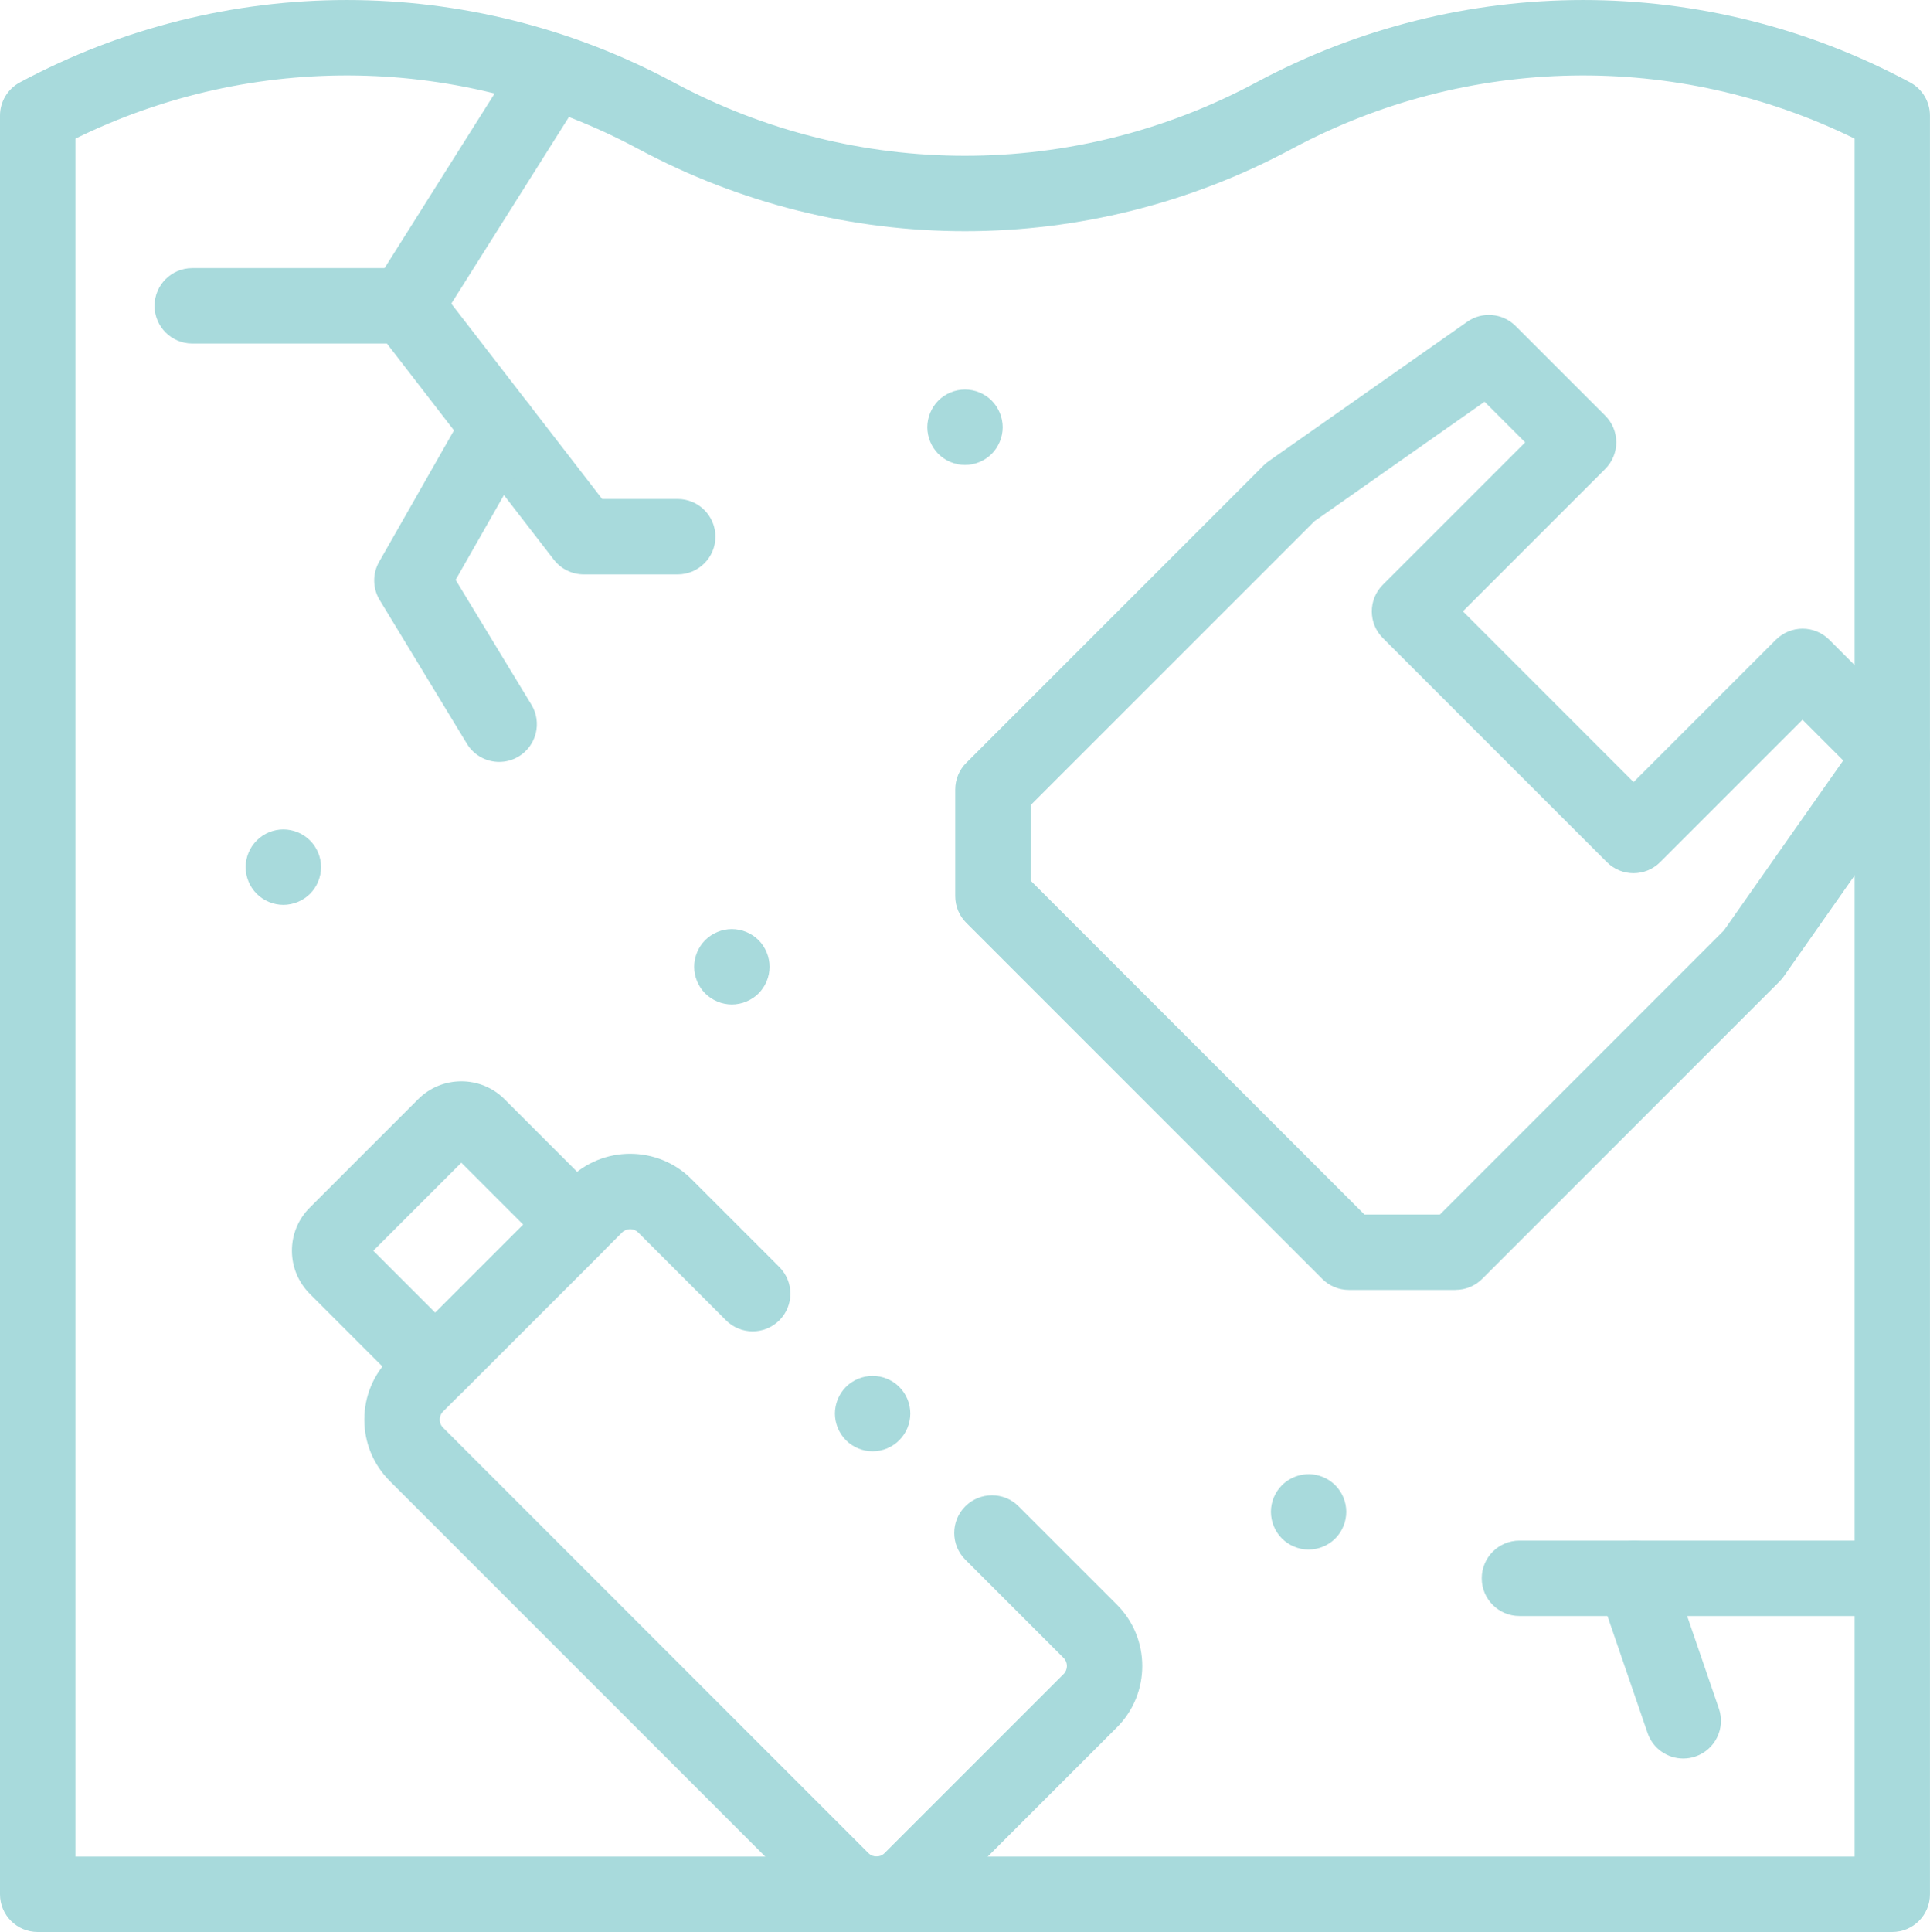
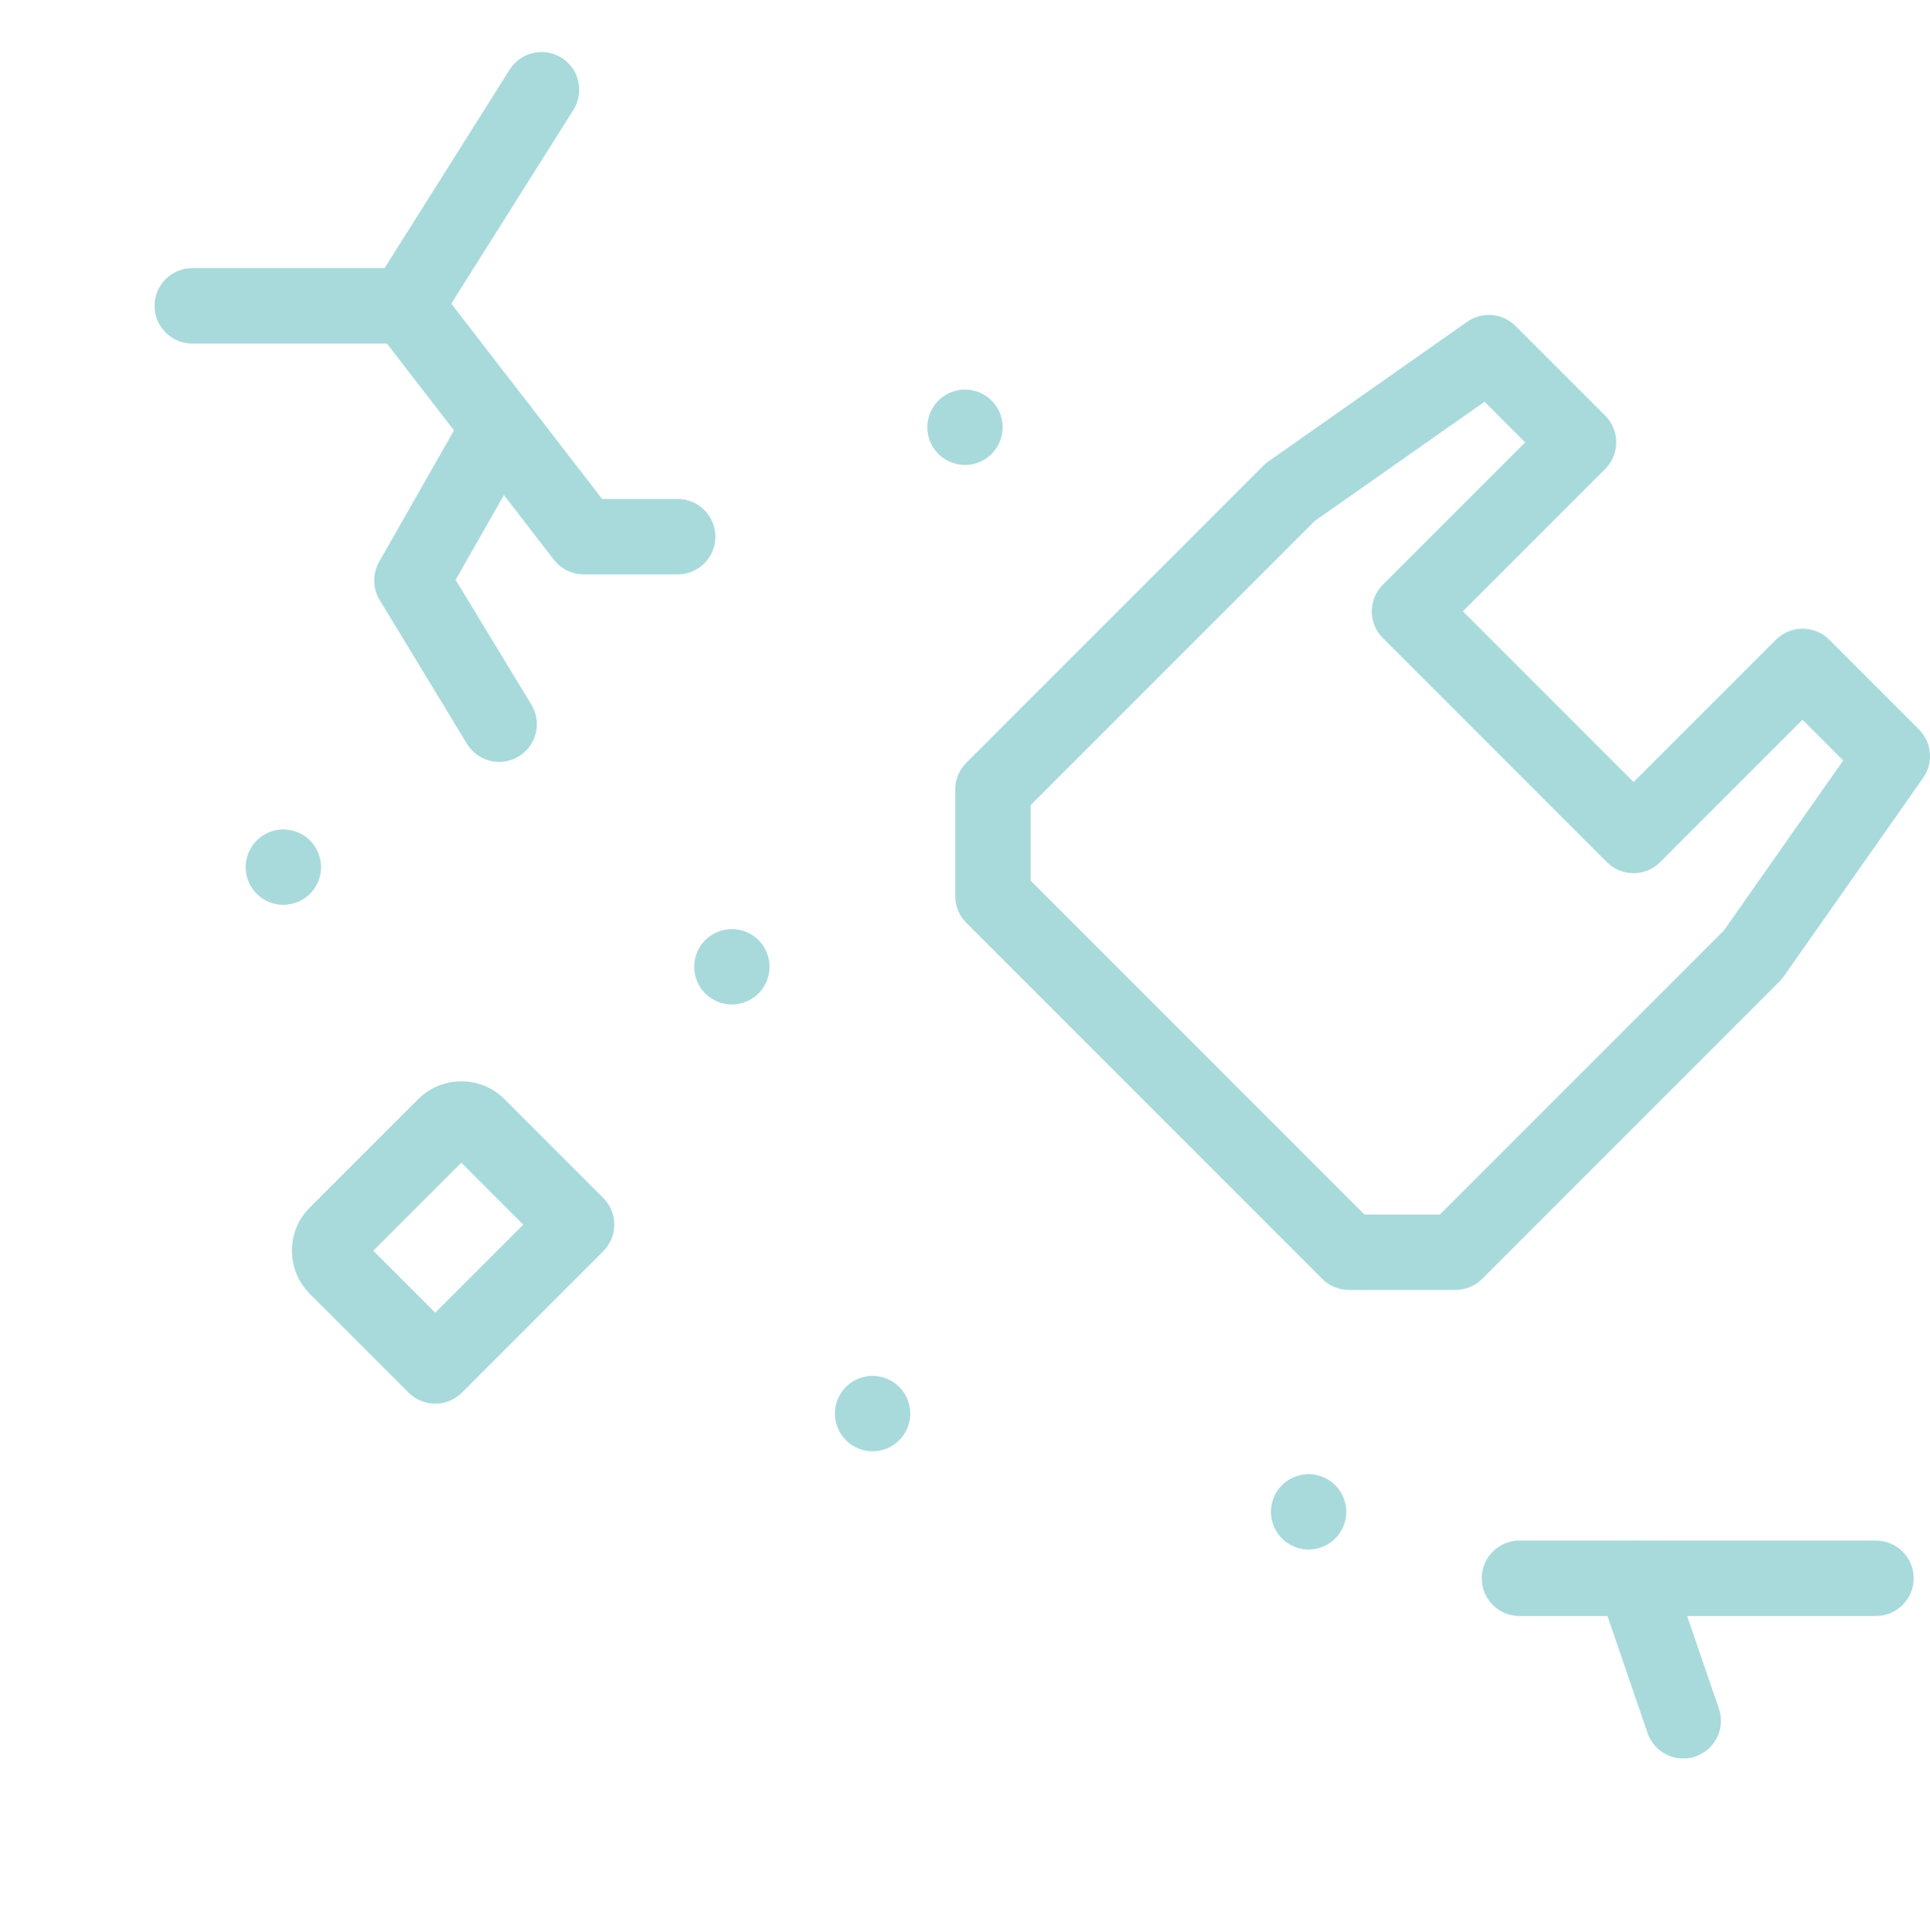
<svg xmlns="http://www.w3.org/2000/svg" id="Layer_2" viewBox="0 0 512 512.41">
  <defs>
    <style>.cls-1{fill:#a8dadc;stroke-width:0px;}</style>
  </defs>
  <g id="Layer_1-2">
-     <path class="cls-1" d="M502,512.41H10c-5.52,0-10-4.48-10-10V30.66c0-3.68,2.03-7.07,5.27-8.81,54.3-29.13,119.15-29.13,173.45,0,48.39,25.96,106.16,25.95,154.55,0,54.3-29.13,119.15-29.13,173.45,0,3.25,1.74,5.27,5.13,5.27,8.81v471.75c0,5.52-4.48,10-10,10ZM20,492.41h472V36.76c-47.27-23.21-102.63-22.31-149.27,2.71-54.3,29.13-119.15,29.13-173.45,0-46.64-25.02-102-25.92-149.27-2.71v455.65Z" />
-     <path class="cls-1" d="M232.51,512.36c-5.9,0-11.79-2.24-16.28-6.73l-112.84-112.84c-4.35-4.35-6.74-10.13-6.74-16.28s2.39-11.93,6.74-16.28l47.49-47.49c8.98-8.98,23.59-8.98,32.57,0l23.3,23.3c3.91,3.91,3.91,10.24,0,14.14-3.91,3.9-10.24,3.9-14.14,0l-23.3-23.3c-1.18-1.18-3.1-1.18-4.28,0l-47.49,47.49c-.73.73-.89,1.57-.89,2.14s.15,1.41.89,2.14l112.84,112.84c.73.73,1.57.89,2.14.89s1.41-.15,2.14-.89l47.49-47.49c1.18-1.18,1.18-3.1,0-4.28l-26.07-26.07c-3.91-3.91-3.91-10.24,0-14.14,3.91-3.9,10.24-3.9,14.14,0l26.07,26.07c8.98,8.98,8.98,23.59,0,32.57l-47.49,47.49c-4.49,4.49-10.39,6.73-16.28,6.73Z" />
    <path class="cls-1" d="M115.46,372.29c-2.56,0-5.12-.98-7.07-2.93l-26.21-26.21c-3.05-3.06-4.74-7.12-4.74-11.44s1.68-8.38,4.74-11.43l28.77-28.77s0,0,0,0c6.31-6.3,16.57-6.3,22.87,0l26.21,26.21c1.88,1.88,2.93,4.42,2.93,7.07s-1.05,5.2-2.93,7.07l-37.5,37.5c-1.95,1.95-4.51,2.93-7.07,2.93ZM99.03,331.72l16.43,16.43,23.35-23.35-16.43-16.43-23.35,23.35Z" />
    <path class="cls-1" d="M386.14,342.12h-28.3c-2.65,0-5.2-1.05-7.07-2.93l-94.43-94.43c-1.88-1.88-2.93-4.42-2.93-7.07v-28.3c0-2.65,1.05-5.2,2.93-7.07l78.88-78.88c.41-.41.85-.78,1.33-1.11l52.68-36.99c3.97-2.79,9.38-2.32,12.82,1.11l23.79,23.79c3.91,3.9,3.91,10.24,0,14.14l-37.76,37.76,45.29,45.29,37.76-37.76c3.91-3.9,10.24-3.9,14.14,0l23.81,23.81c3.43,3.44,3.9,8.84,1.11,12.82l-36.99,52.68c-.33.47-.71.92-1.11,1.32l-78.88,78.88c-1.88,1.88-4.42,2.93-7.07,2.93ZM361.98,322.12h20.01l75.33-75.33,31.66-45.09-10.8-10.8-37.76,37.76c-3.91,3.91-10.24,3.91-14.14,0l-59.43-59.43c-3.91-3.91-3.91-10.24,0-14.14l37.76-37.76-10.78-10.78-45.09,31.66-75.33,75.33v20.02l88.57,88.57Z" />
    <path class="cls-1" d="M446.54,466.4c-4.15,0-8.04-2.61-9.46-6.76l-12.96-37.79c-1.79-5.22.99-10.91,6.22-12.7,5.22-1.79,10.91.99,12.7,6.22l12.96,37.79c1.79,5.22-.99,10.91-6.22,12.7-1.07.37-2.17.54-3.24.54Z" />
    <path class="cls-1" d="M497.67,428.6h-94.59c-5.52,0-10-4.48-10-10s4.48-10,10-10h94.59c5.52,0,10,4.48,10,10s-4.48,10-10,10Z" />
    <path class="cls-1" d="M179.8,152.34h-24.96c-3.1,0-6.02-1.44-7.91-3.89l-47.16-61.05c-.67-.82-1.19-1.74-1.56-2.71-.25-.66-.43-1.34-.54-2.03-.36-2.3.07-4.73,1.4-6.86,0,0,0,0,0,0,0,0,0,0,0,0,0,0,0,0,0,0,0,0,0,0,0,0,0,0,0,0,0-.01l36.13-57.32c2.95-4.67,9.12-6.07,13.79-3.13,3.02,1.9,4.67,5.15,4.67,8.47,0,1.82-.5,3.67-1.54,5.32l-32.4,51.4,40.02,51.81h20.05c5.52,0,10,4.48,10,10s-4.48,10-10,10Z" />
    <path class="cls-1" d="M132.43,202.08c-3.38,0-6.68-1.71-8.56-4.81l-23.15-38.13c-1.88-3.1-1.94-6.99-.14-10.14l23.15-40.63c2.74-4.8,8.84-6.47,13.64-3.74,4.8,2.73,6.47,8.84,3.74,13.64l-20.24,35.52,20.1,33.1c2.87,4.72,1.36,10.87-3.36,13.74-1.62.98-3.41,1.45-5.18,1.45Z" />
    <path class="cls-1" d="M107.54,91.11h-56.54c-5.52,0-10-4.48-10-10s4.48-10,10-10h56.54c5.52,0,10,4.48,10,10s-4.48,10-10,10Z" />
    <path class="cls-1" d="M75.17,239.99c-.65,0-1.31-.07-1.96-.2-.63-.13-1.26-.32-1.87-.57-.6-.25-1.18-.56-1.72-.92-.55-.36-1.06-.78-1.52-1.24s-.88-.97-1.25-1.52c-.36-.54-.67-1.13-.92-1.73s-.44-1.23-.57-1.87c-.13-.64-.19-1.3-.19-1.95s.06-1.31.19-1.96c.13-.64.32-1.27.57-1.87s.56-1.18.92-1.73c.37-.54.79-1.05,1.25-1.51.46-.47.97-.88,1.52-1.25.54-.36,1.12-.67,1.72-.92.61-.25,1.24-.44,1.87-.57,1.29-.26,2.62-.26,3.91,0,.64.13,1.27.32,1.87.57.61.25,1.19.56,1.73.92.55.37,1.06.78,1.52,1.25,1.86,1.85,2.93,4.43,2.93,7.07,0,.65-.07,1.31-.2,1.95-.13.64-.32,1.27-.57,1.87s-.56,1.19-.92,1.73c-.36.55-.78,1.06-1.24,1.52-.46.46-.97.88-1.52,1.24-.54.36-1.12.67-1.73.92-.6.25-1.23.44-1.87.57-.64.13-1.3.2-1.95.2Z" />
    <path class="cls-1" d="M194.16,266.41c-.66,0-1.31-.07-1.96-.2-.64-.12-1.27-.32-1.87-.57-.6-.25-1.18-.56-1.73-.92-.54-.36-1.05-.78-1.52-1.24-.46-.46-.88-.97-1.24-1.52-.36-.54-.67-1.12-.92-1.73-.25-.6-.44-1.23-.57-1.87-.13-.64-.2-1.3-.2-1.95s.07-1.31.2-1.95c.13-.64.32-1.27.57-1.87.25-.61.56-1.19.92-1.73.36-.55.78-1.06,1.24-1.52.47-.46.98-.88,1.52-1.24.55-.36,1.13-.67,1.73-.92.6-.25,1.23-.45,1.87-.57,1.29-.26,2.62-.26,3.91,0,.64.12,1.27.32,1.87.57.6.25,1.18.56,1.73.92.54.36,1.06.78,1.52,1.24.46.46.88.97,1.24,1.52.36.54.67,1.12.92,1.73.25.6.44,1.23.57,1.87.13.64.2,1.3.2,1.95,0,2.63-1.07,5.21-2.93,7.07-.46.46-.98.88-1.52,1.24-.55.36-1.13.67-1.73.92-.6.25-1.23.45-1.87.57-.64.13-1.3.2-1.95.2Z" />
    <path class="cls-1" d="M256,123.32c-.65,0-1.31-.07-1.95-.2s-1.27-.32-1.87-.57c-.61-.25-1.19-.56-1.73-.92-.55-.36-1.06-.78-1.52-1.24s-.88-.98-1.24-1.52c-.37-.55-.67-1.13-.92-1.73s-.45-1.23-.57-1.87c-.13-.64-.2-1.3-.2-1.95s.07-1.31.2-1.96c.12-.64.32-1.27.57-1.87s.55-1.18.92-1.73c.36-.54.78-1.05,1.24-1.52.46-.46.97-.87,1.52-1.24.54-.36,1.12-.67,1.73-.92.6-.25,1.23-.44,1.87-.57,1.29-.26,2.61-.26,3.9,0,.64.13,1.27.32,1.87.57.61.25,1.19.56,1.73.92.55.37,1.06.78,1.52,1.24.46.47.88.98,1.24,1.52.36.55.67,1.13.92,1.73s.45,1.23.57,1.87c.13.65.2,1.3.2,1.96s-.07,1.31-.2,1.95c-.12.64-.32,1.27-.57,1.87s-.56,1.18-.92,1.73c-.36.54-.78,1.06-1.24,1.52s-.97.88-1.52,1.24c-.54.36-1.12.67-1.73.92-.6.25-1.23.44-1.87.57-.64.13-1.3.2-1.95.2Z" />
    <path class="cls-1" d="M347.15,410.98c-2.63,0-5.21-1.07-7.07-2.93-.46-.46-.88-.97-1.24-1.52-.36-.54-.67-1.13-.92-1.73-.25-.6-.44-1.23-.57-1.87-.13-.65-.2-1.3-.2-1.95,0-2.64,1.07-5.21,2.93-7.07,2.32-2.32,5.77-3.39,9.02-2.74.64.13,1.27.32,1.87.57.61.25,1.19.56,1.73.92.55.37,1.06.79,1.52,1.25,1.86,1.86,2.93,4.43,2.93,7.07,0,.65-.07,1.3-.2,1.95-.12.64-.32,1.27-.57,1.87-.25.6-.56,1.19-.91,1.73-.37.55-.79,1.06-1.25,1.52s-.97.88-1.52,1.24c-.54.36-1.12.67-1.73.92-.6.25-1.23.44-1.87.57-.64.13-1.3.2-1.95.2Z" />
    <path class="cls-1" d="M231.49,384.91c-.65,0-1.31-.06-1.95-.19-.64-.13-1.27-.32-1.87-.57-.61-.25-1.19-.56-1.73-.92-.55-.37-1.06-.78-1.52-1.25-.46-.46-.88-.97-1.24-1.52-.36-.54-.67-1.12-.92-1.72-.25-.61-.44-1.24-.57-1.87-.13-.65-.2-1.3-.2-1.96s.07-1.3.2-1.95c.13-.64.32-1.27.57-1.87.25-.6.56-1.19.92-1.73.36-.55.78-1.06,1.24-1.52s.97-.88,1.52-1.24c.54-.36,1.12-.67,1.73-.92.6-.25,1.23-.44,1.87-.57,1.29-.26,2.62-.26,3.91,0,.63.13,1.26.32,1.87.57.6.25,1.18.56,1.72.92.55.36,1.06.78,1.52,1.24s.88.97,1.25,1.52c.36.54.67,1.13.92,1.73.25.6.44,1.23.57,1.87.13.65.19,1.3.19,1.95,0,2.63-1.06,5.21-2.93,7.07-.46.47-.97.88-1.52,1.25-.54.36-1.12.67-1.72.92-.61.25-1.24.44-1.87.57-.65.13-1.3.19-1.96.19Z" />
  </g>
</svg>